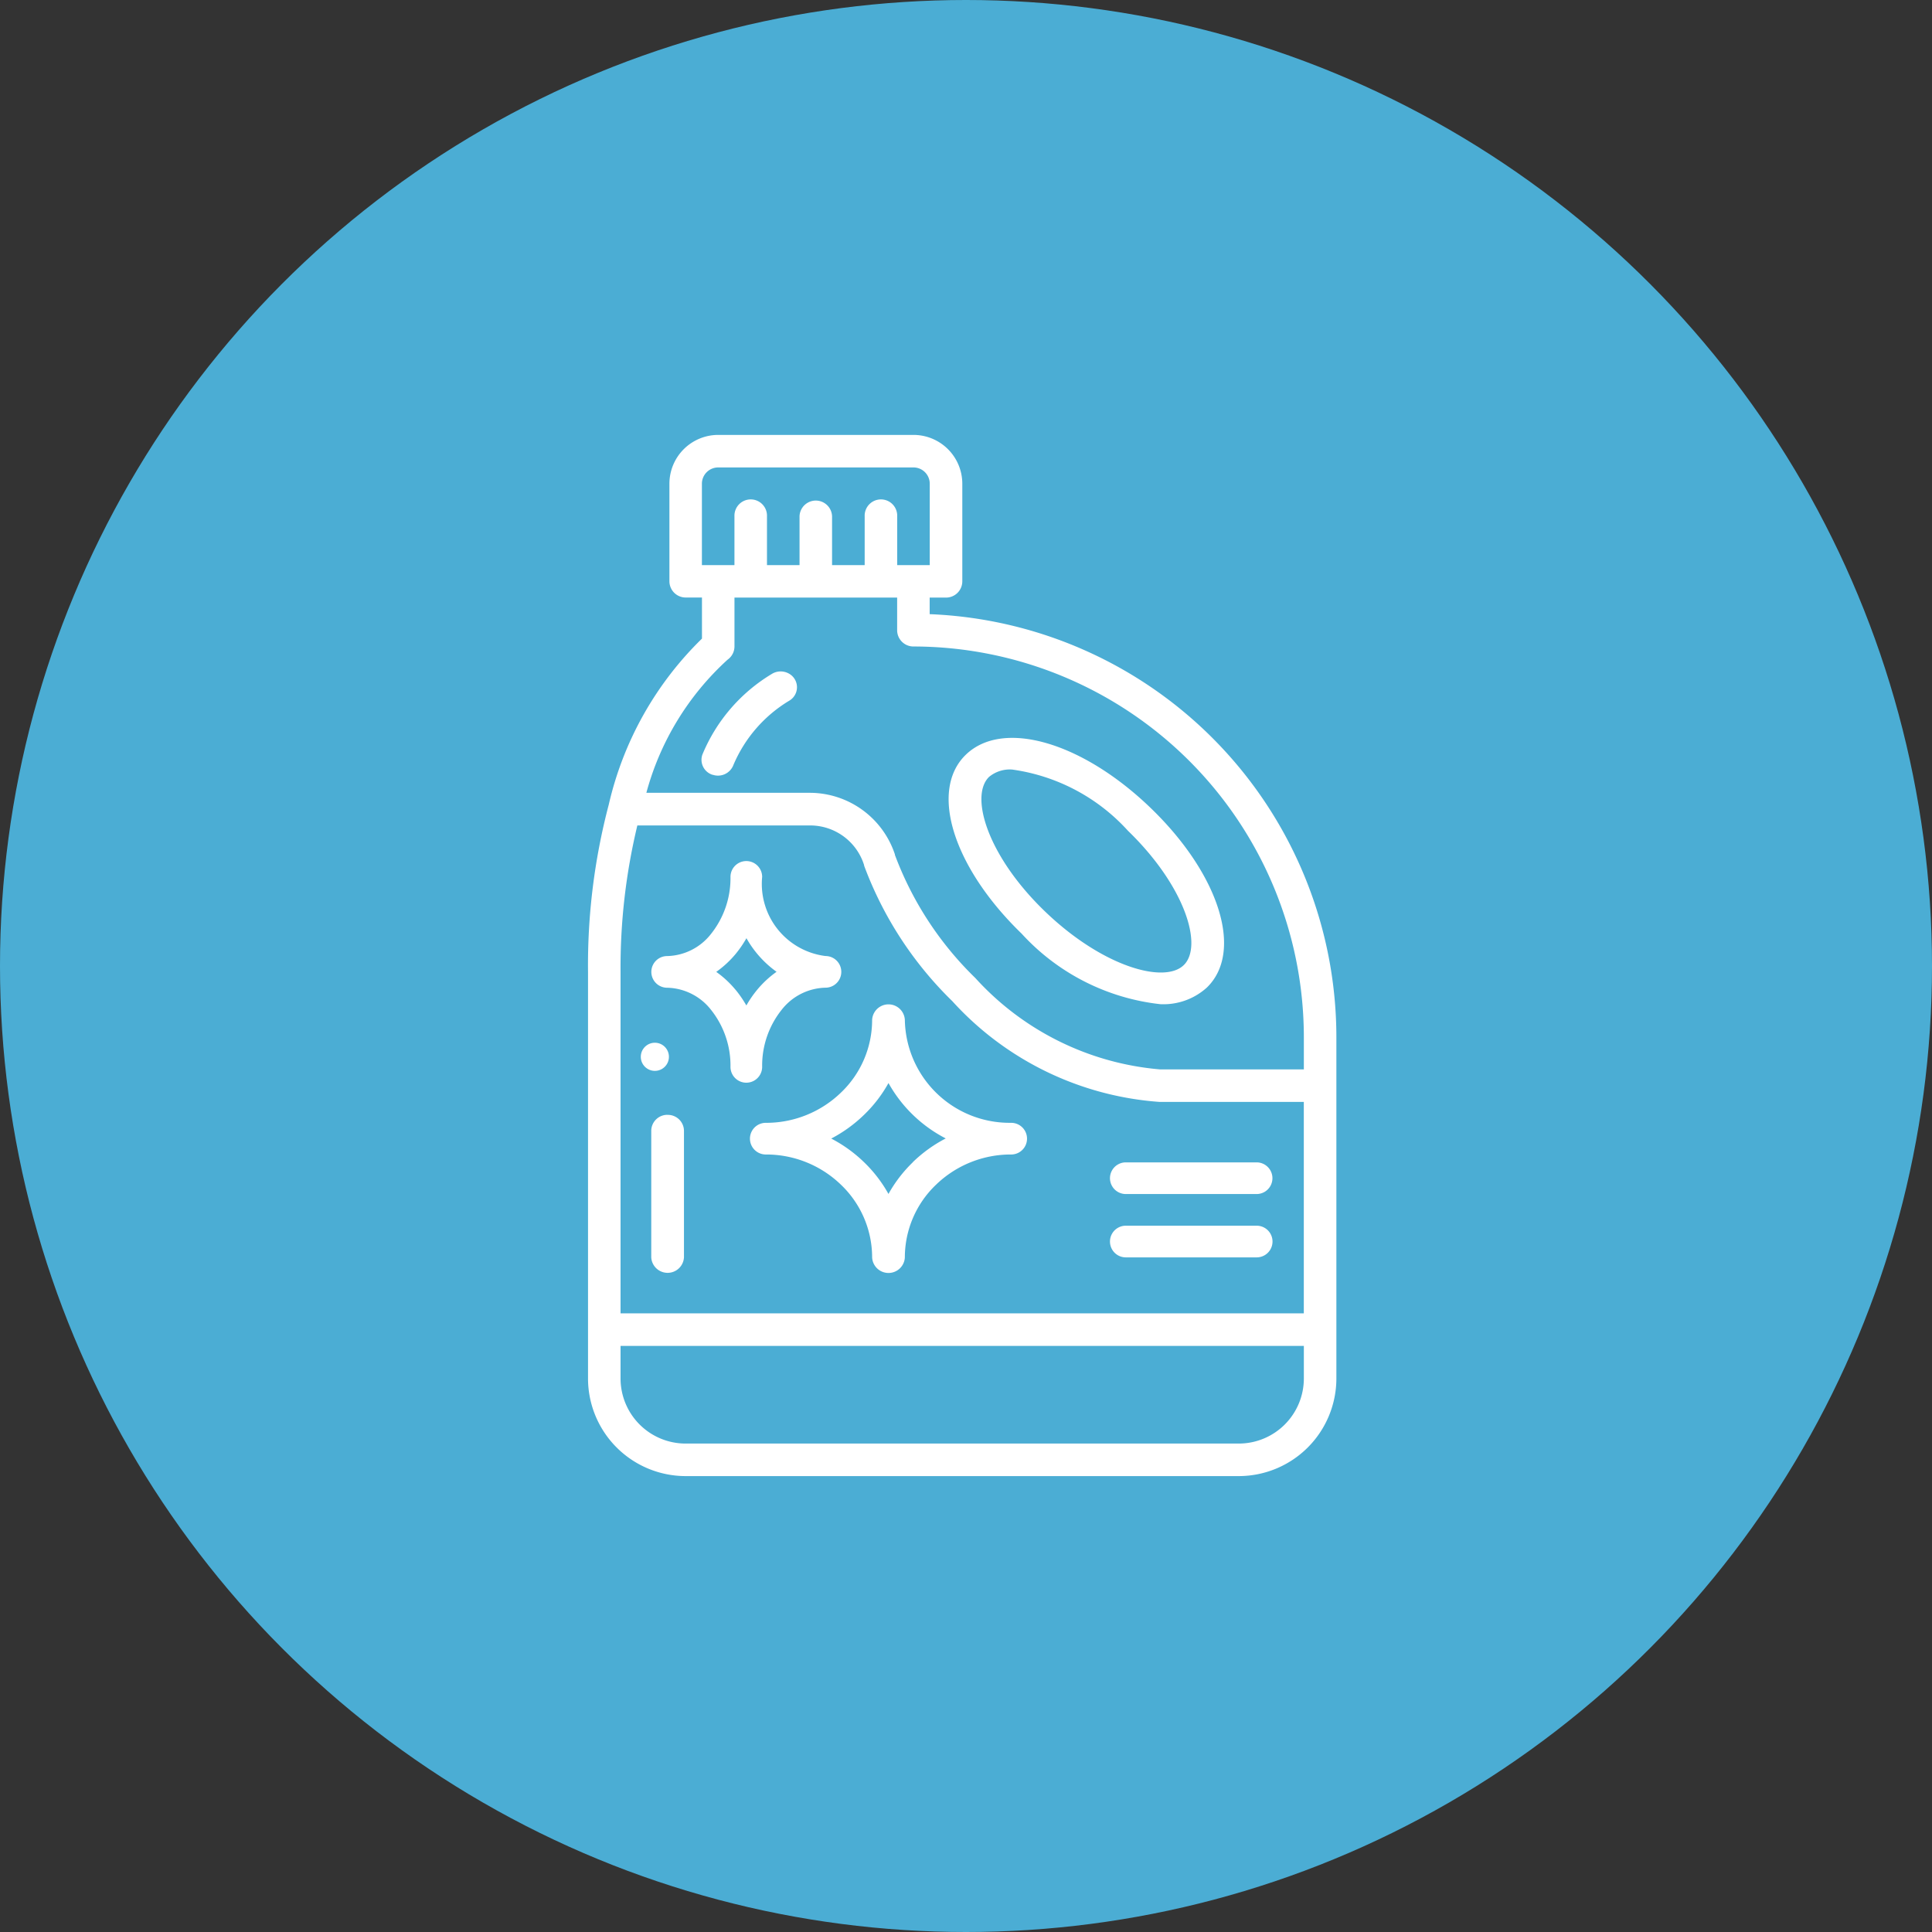
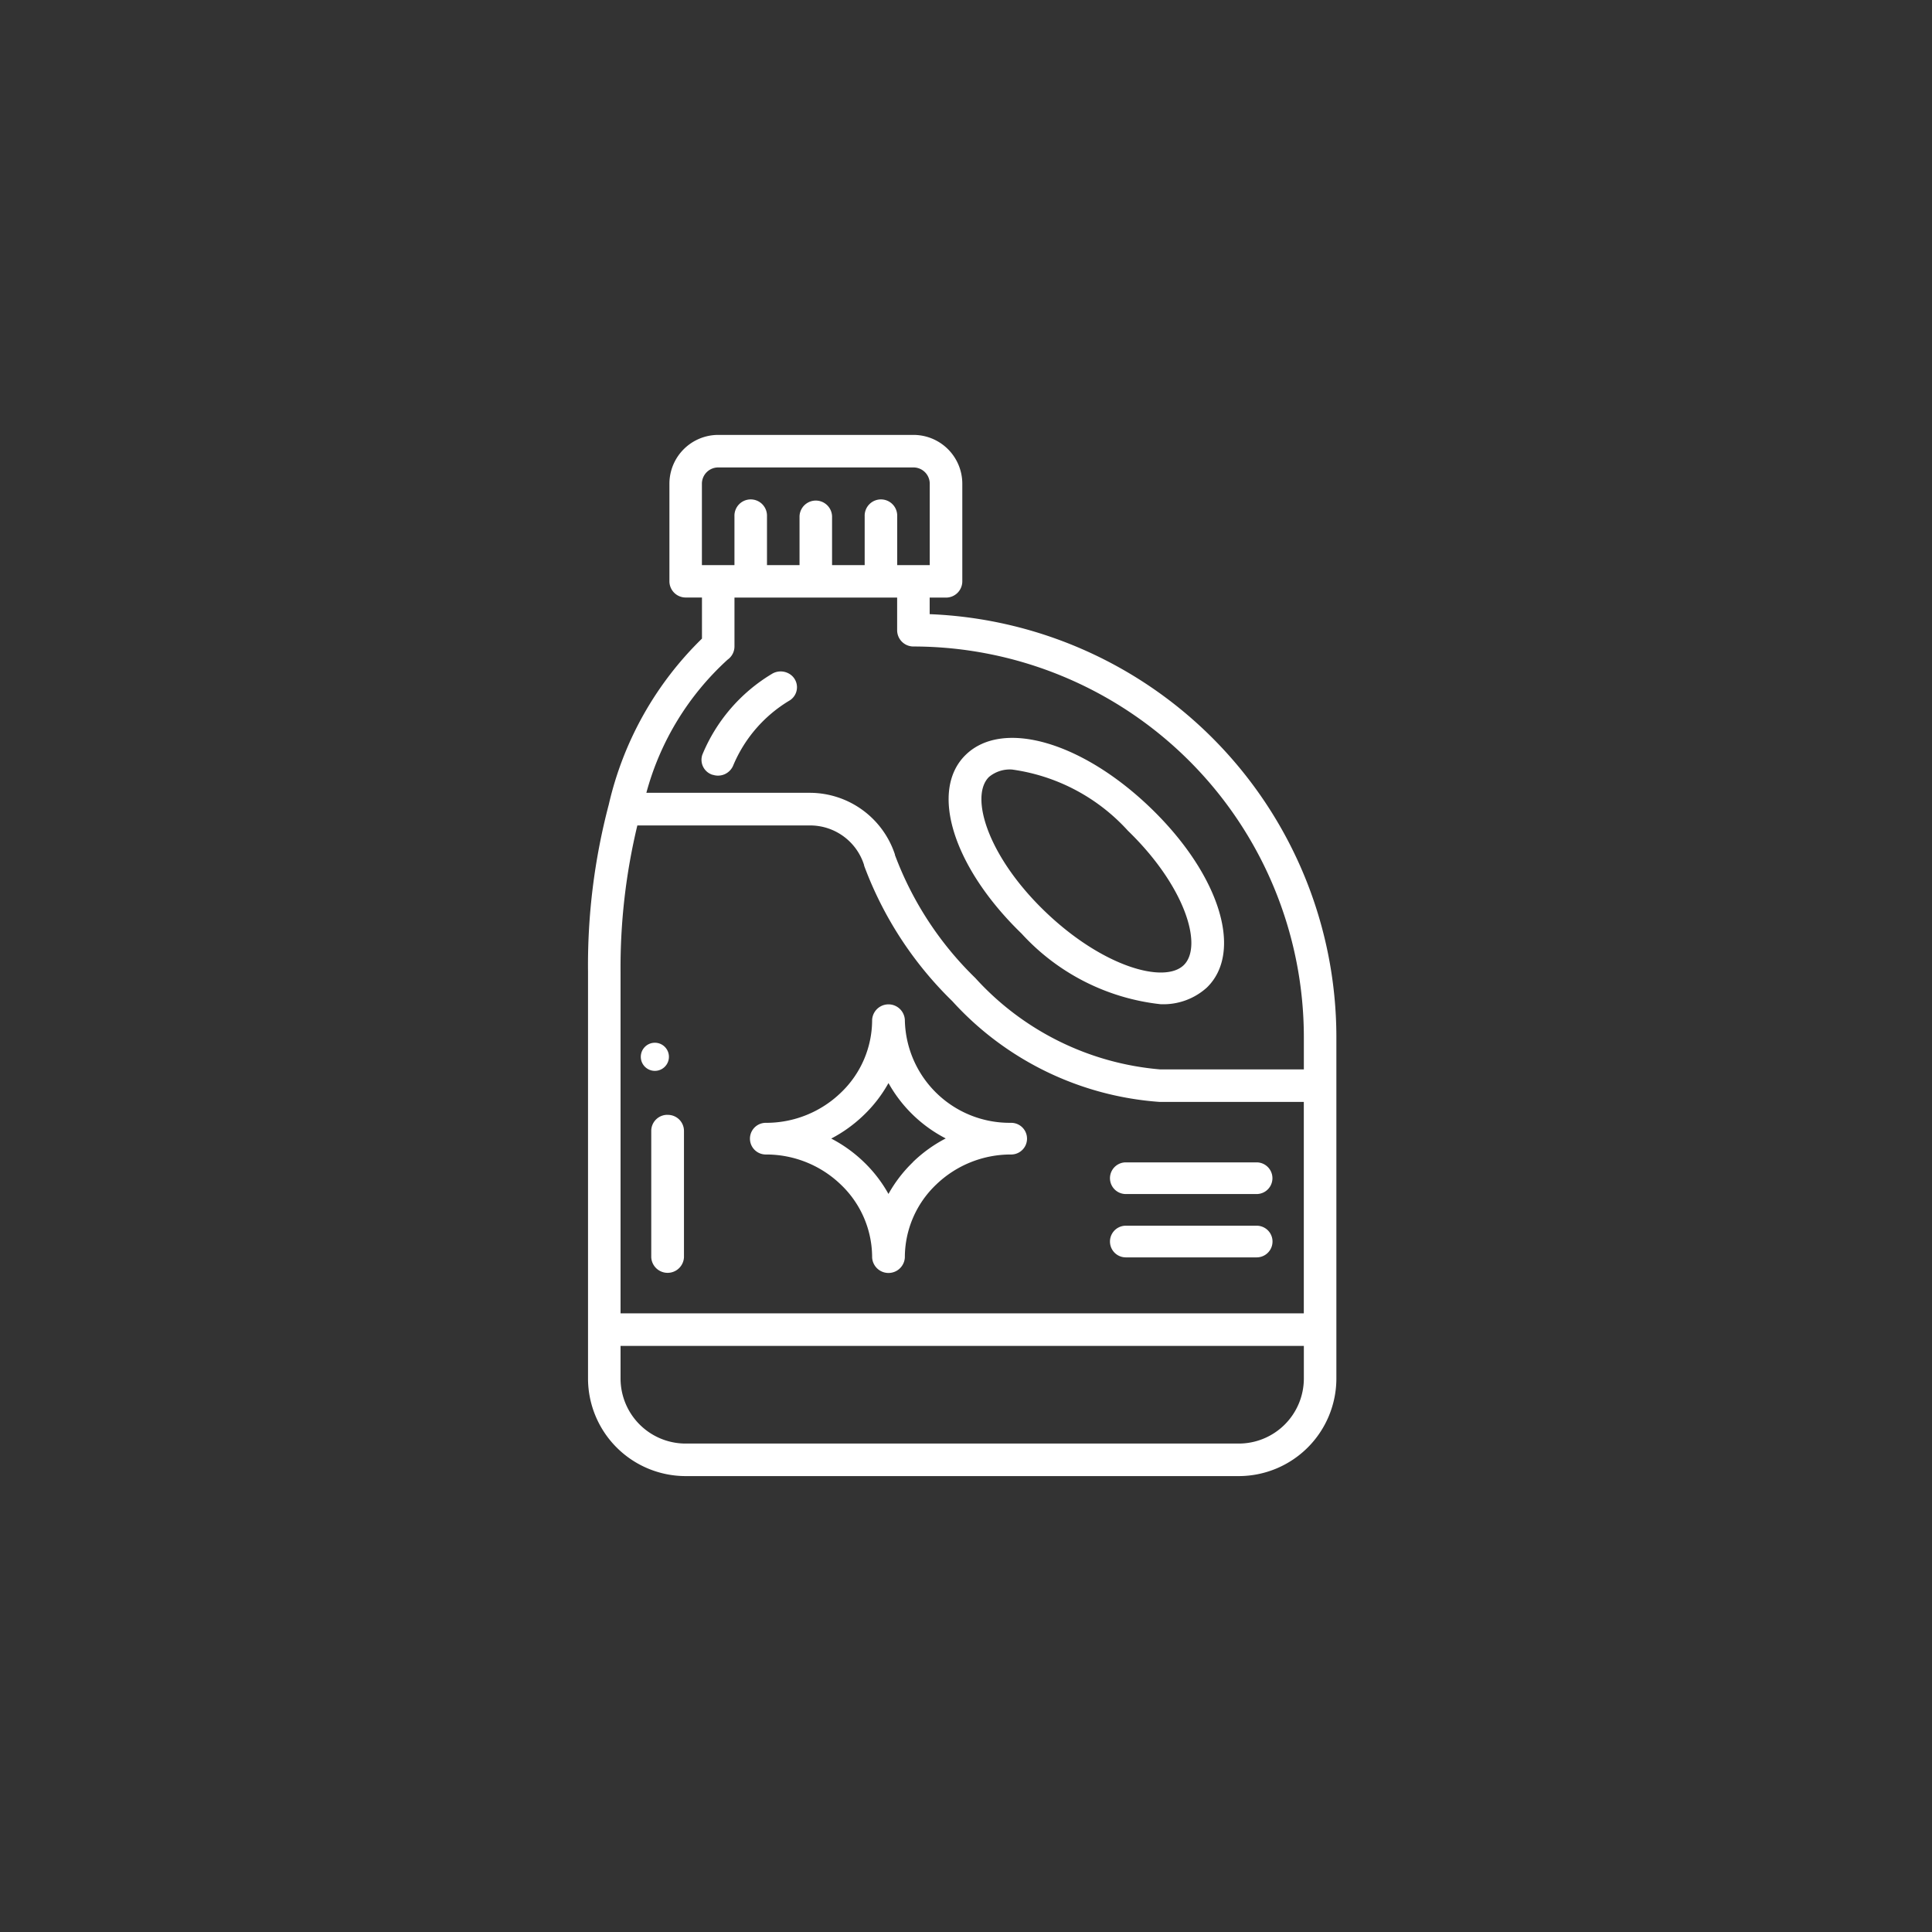
<svg xmlns="http://www.w3.org/2000/svg" width="92" height="92" viewBox="0 0 92 92">
  <rect x="0" y="0" width="92" height="92" fill="#333333" stroke="none" />
  <g id="Produit_fongicide" data-name="Produit fongicide" transform="translate(8418 -13331)">
-     <circle id="Ellipse_10" data-name="Ellipse 10" cx="46" cy="46" r="46" transform="translate(-8418 13331)" fill="#4badd4" />
    <g id="Produit_fongicide-2" data-name="Produit fongicide" transform="translate(-8398.999 13351.71)">
      <circle id="Ellipse_33" data-name="Ellipse 33" cx="0.67" cy="0.67" r="0.67" transform="translate(11.513 28.944)" fill="#fff" />
-       <path id="Tracé_37128" data-name="Tracé 37128" d="M18.269,35.791a4.256,4.256,0,0,1,.926-2.714,2.727,2.727,0,0,1,2.089-1.056.754.754,0,0,0,0-1.508,3.46,3.46,0,0,1-3.015-3.768.754.754,0,0,0-1.508,0,4.256,4.256,0,0,1-.926,2.714,2.727,2.727,0,0,1-2.089,1.056.754.754,0,0,0,0,1.508,2.726,2.726,0,0,1,2.088,1.052,4.259,4.259,0,0,1,.927,2.716.754.754,0,0,0,1.508,0Zm-1.276-3.68a4.711,4.711,0,0,0-.91-.843A4.811,4.811,0,0,0,17,30.422a5.262,5.262,0,0,0,.521-.758,4.958,4.958,0,0,0,1.434,1.6,4.809,4.809,0,0,0-.918.85,5.212,5.212,0,0,0-.52.754,5.4,5.4,0,0,0-.521-.757Z" transform="translate(-0.977 -5.698)" fill="#fff" />
      <path id="Tracé_37129" data-name="Tracé 37129" d="M25.269,8.536V7.747h.775a.775.775,0,0,0,.779-.779V2.324A2.326,2.326,0,0,0,24.495,0H15.2a2.326,2.326,0,0,0-2.324,2.324V6.968a.775.775,0,0,0,.775.775h.775V9.7A16.053,16.053,0,0,0,9.989,17.6,29.989,29.989,0,0,0,9,25.565V44.932a4.652,4.652,0,0,0,4.648,4.648H39.988a4.652,4.652,0,0,0,4.648-4.648V28.664A20.167,20.167,0,0,0,25.269,8.536ZM10.549,25.565a28.956,28.956,0,0,1,.8-6.968H19.6a2.691,2.691,0,0,1,2.546,1.887v.023a17.506,17.506,0,0,0,4.2,6.456,14.74,14.74,0,0,0,9.884,4.8h6.855V41.83H10.549ZM14.423,2.324a.776.776,0,0,1,.775-.775h9.3a.776.776,0,0,1,.775.775V6.2h-1.55V3.874a.775.775,0,1,0-1.549,0V6.2H20.621V3.874a.775.775,0,0,0-1.549,0V6.2h-1.55V3.874a.775.775,0,1,0-1.549,0V6.2H14.423ZM15.65,10.7a.775.775,0,0,0,.324-.63V7.747H23.72V9.3a.775.775,0,0,0,.775.775A18.614,18.614,0,0,1,43.087,28.664v1.549H36.231a13.4,13.4,0,0,1-8.788-4.351A15.946,15.946,0,0,1,23.614,20v-.023A4.275,4.275,0,0,0,19.6,17.043H11.778a13.22,13.22,0,0,1,3.87-6.342ZM39.988,48.031H13.649a3.1,3.1,0,0,1-3.1-3.1v-1.55H43.087v1.549A3.1,3.1,0,0,1,39.988,48.031Z" transform="translate(0)" fill="#fff" />
      <path id="Tracé_37130" data-name="Tracé 37130" d="M37.255,29.832a3.082,3.082,0,0,0,2.2-.793c1.753-1.7.61-5.373-2.659-8.534s-7.046-4.257-8.813-2.559-.612,5.369,2.651,8.526a10.508,10.508,0,0,0,6.621,3.361ZM29.081,19.01a1.548,1.548,0,0,1,1.1-.352,9.135,9.135,0,0,1,5.514,2.913c2.73,2.641,3.591,5.494,2.659,6.4s-3.886.071-6.621-2.569S28.154,19.917,29.081,19.01Zm6.51,19.862h6.232a.754.754,0,1,0,0-1.508H35.595a.754.754,0,1,0,0,1.508Zm6.232,1.508H35.595a.754.754,0,1,0,0,1.508h6.232a.754.754,0,1,0,0-1.508Zm-11.686-4.9a4.99,4.99,0,0,1-5.064-4.9.78.78,0,0,0-1.558,0,4.786,4.786,0,0,1-1.486,3.463,5.119,5.119,0,0,1-3.578,1.438.754.754,0,1,0,0,1.508,5.119,5.119,0,0,1,3.578,1.438,4.784,4.784,0,0,1,1.486,3.463.78.78,0,0,0,1.558,0,4.787,4.787,0,0,1,1.486-3.463,5.119,5.119,0,0,1,3.578-1.438.754.754,0,1,0,0-1.508Zm-4.681,1.876a6.462,6.462,0,0,0-1.163,1.512,6.462,6.462,0,0,0-1.163-1.512,6.641,6.641,0,0,0-1.562-1.126A6.684,6.684,0,0,0,23.13,35.1a6.46,6.46,0,0,0,1.164-1.513,6.566,6.566,0,0,0,2.726,2.637,6.645,6.645,0,0,0-1.564,1.126ZM13.776,35.1a.766.766,0,0,0-.779.754v6.03a.78.78,0,0,0,1.558,0v-6.03a.766.766,0,0,0-.776-.752ZM15.92,18.905a.785.785,0,0,0,.99-.466,6.55,6.55,0,0,1,2.642-3.05.742.742,0,0,0-.032-1.317.8.8,0,0,0-.789.038,8.075,8.075,0,0,0-3.3,3.839.748.748,0,0,0,.49.961Z" transform="translate(-0.986 -2.723)" fill="#fff" />
    </g>
  </g>
</svg>